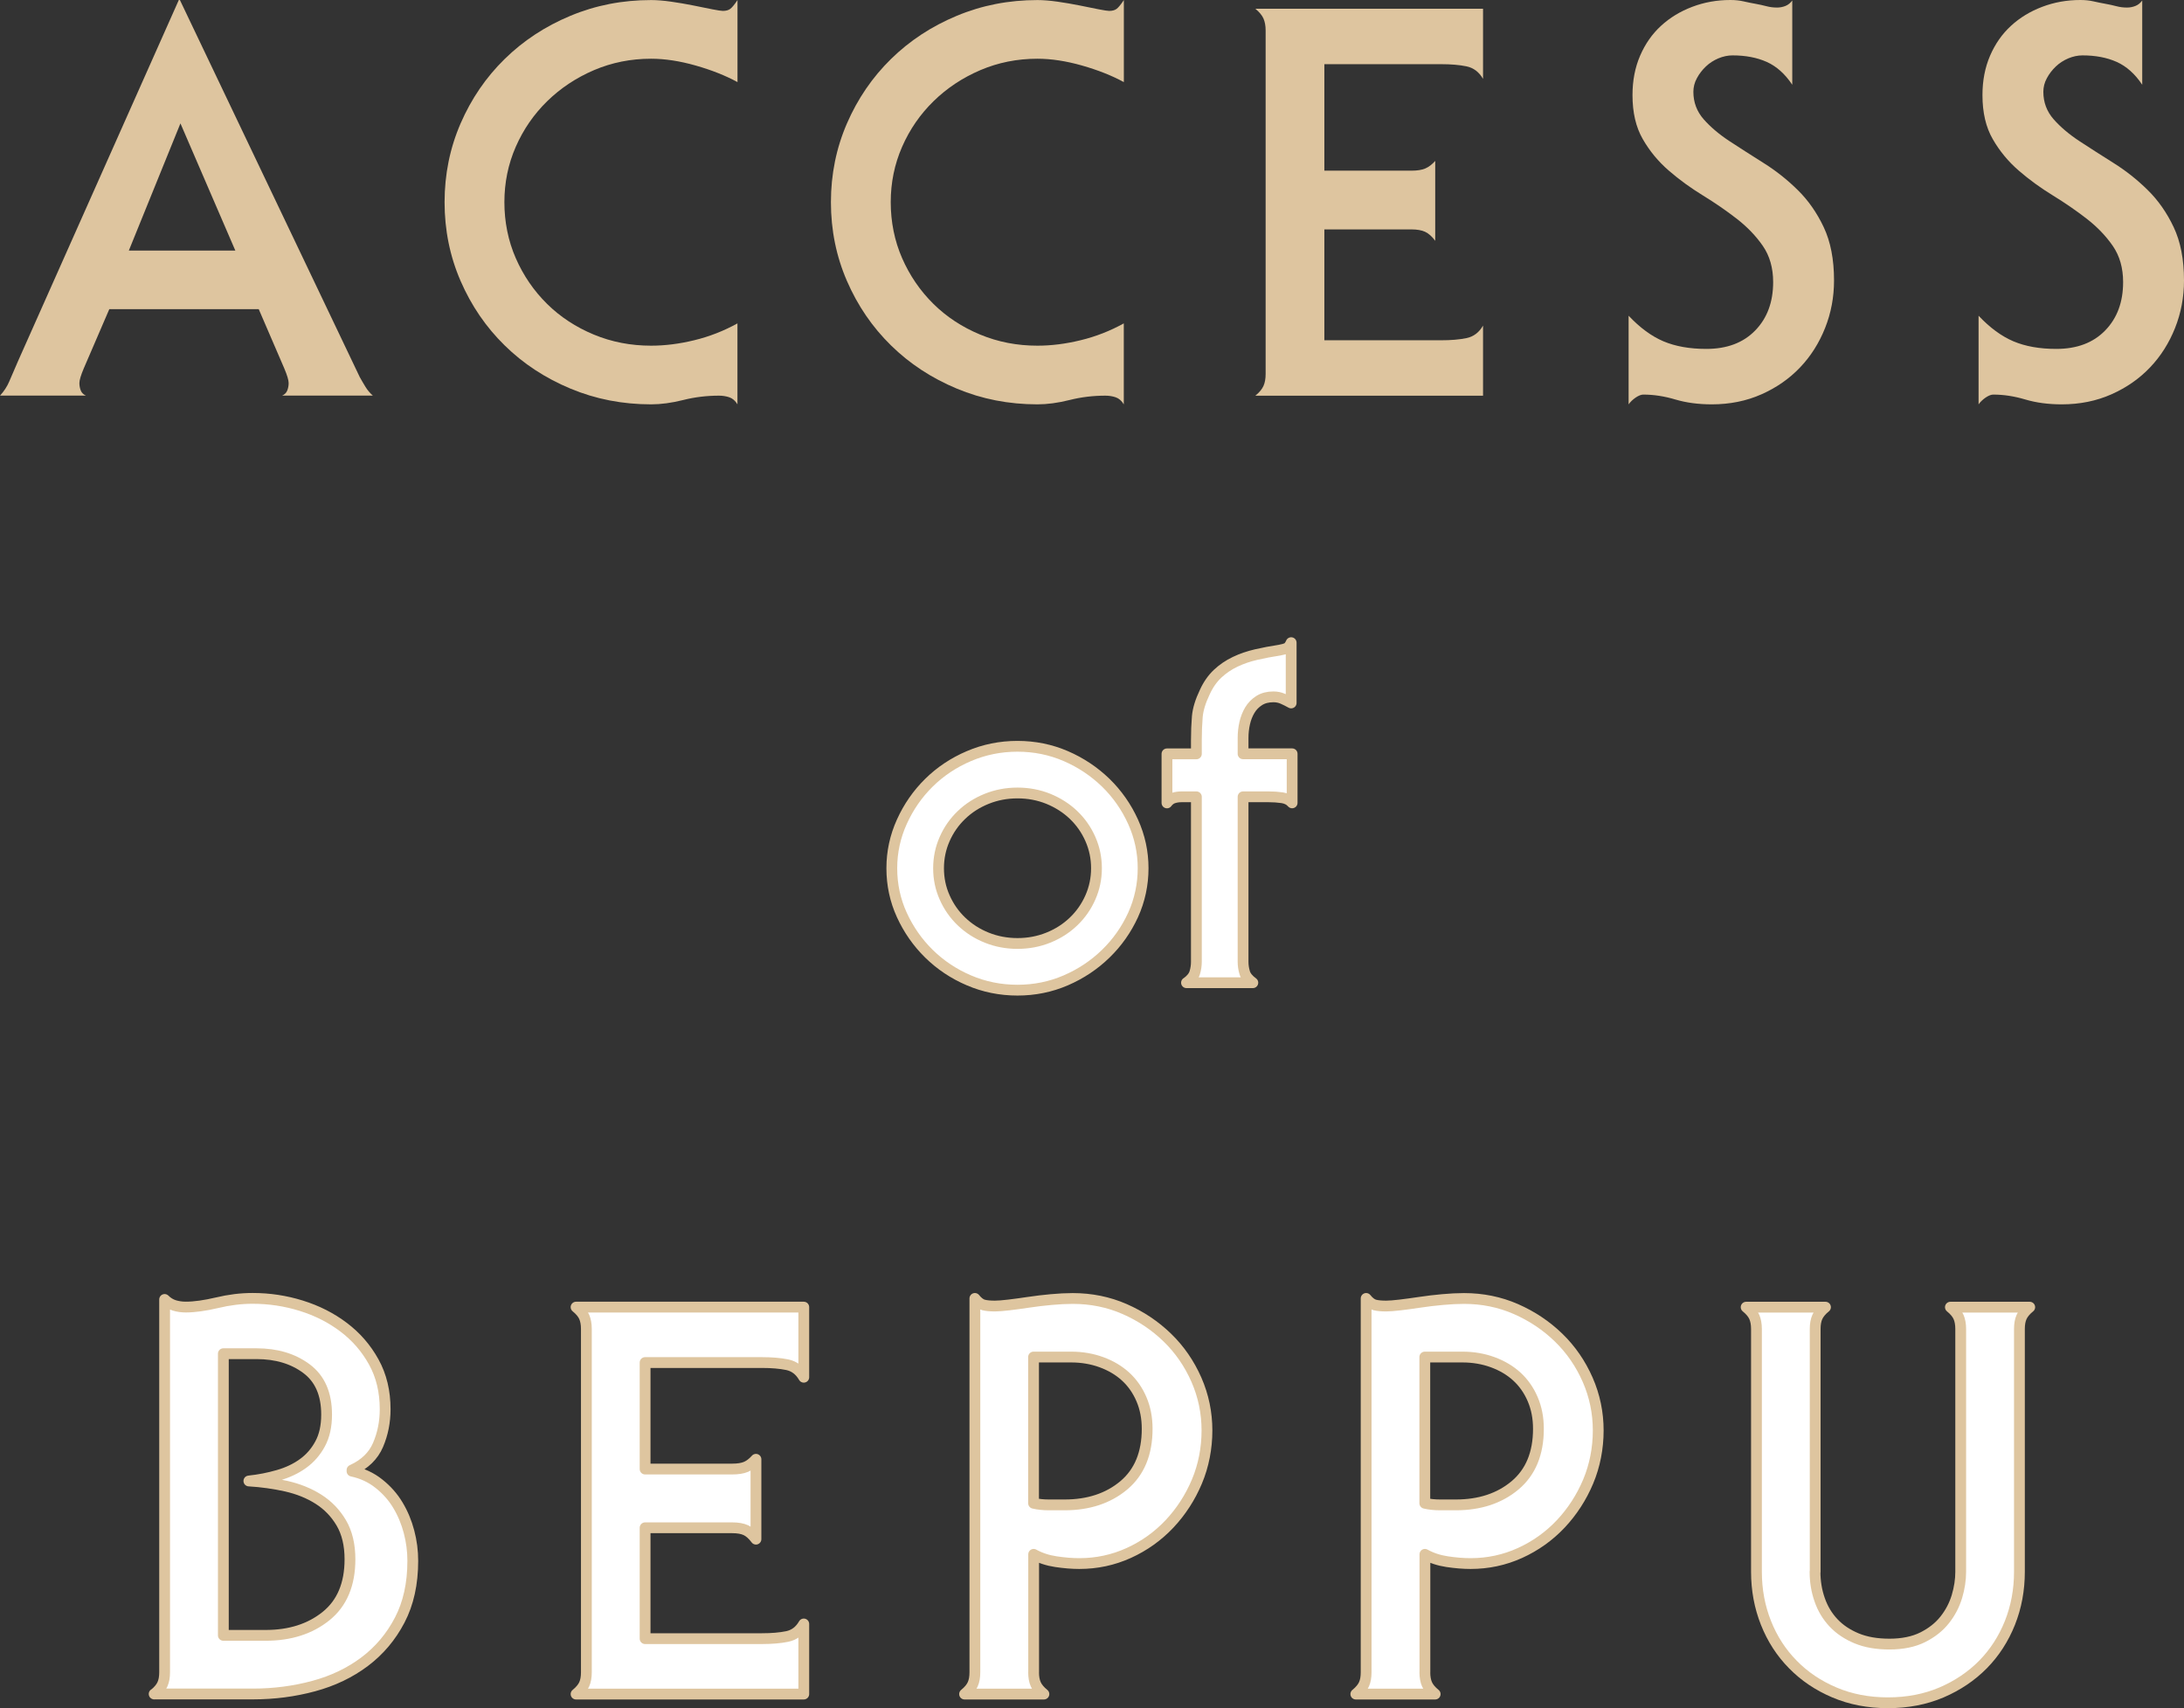
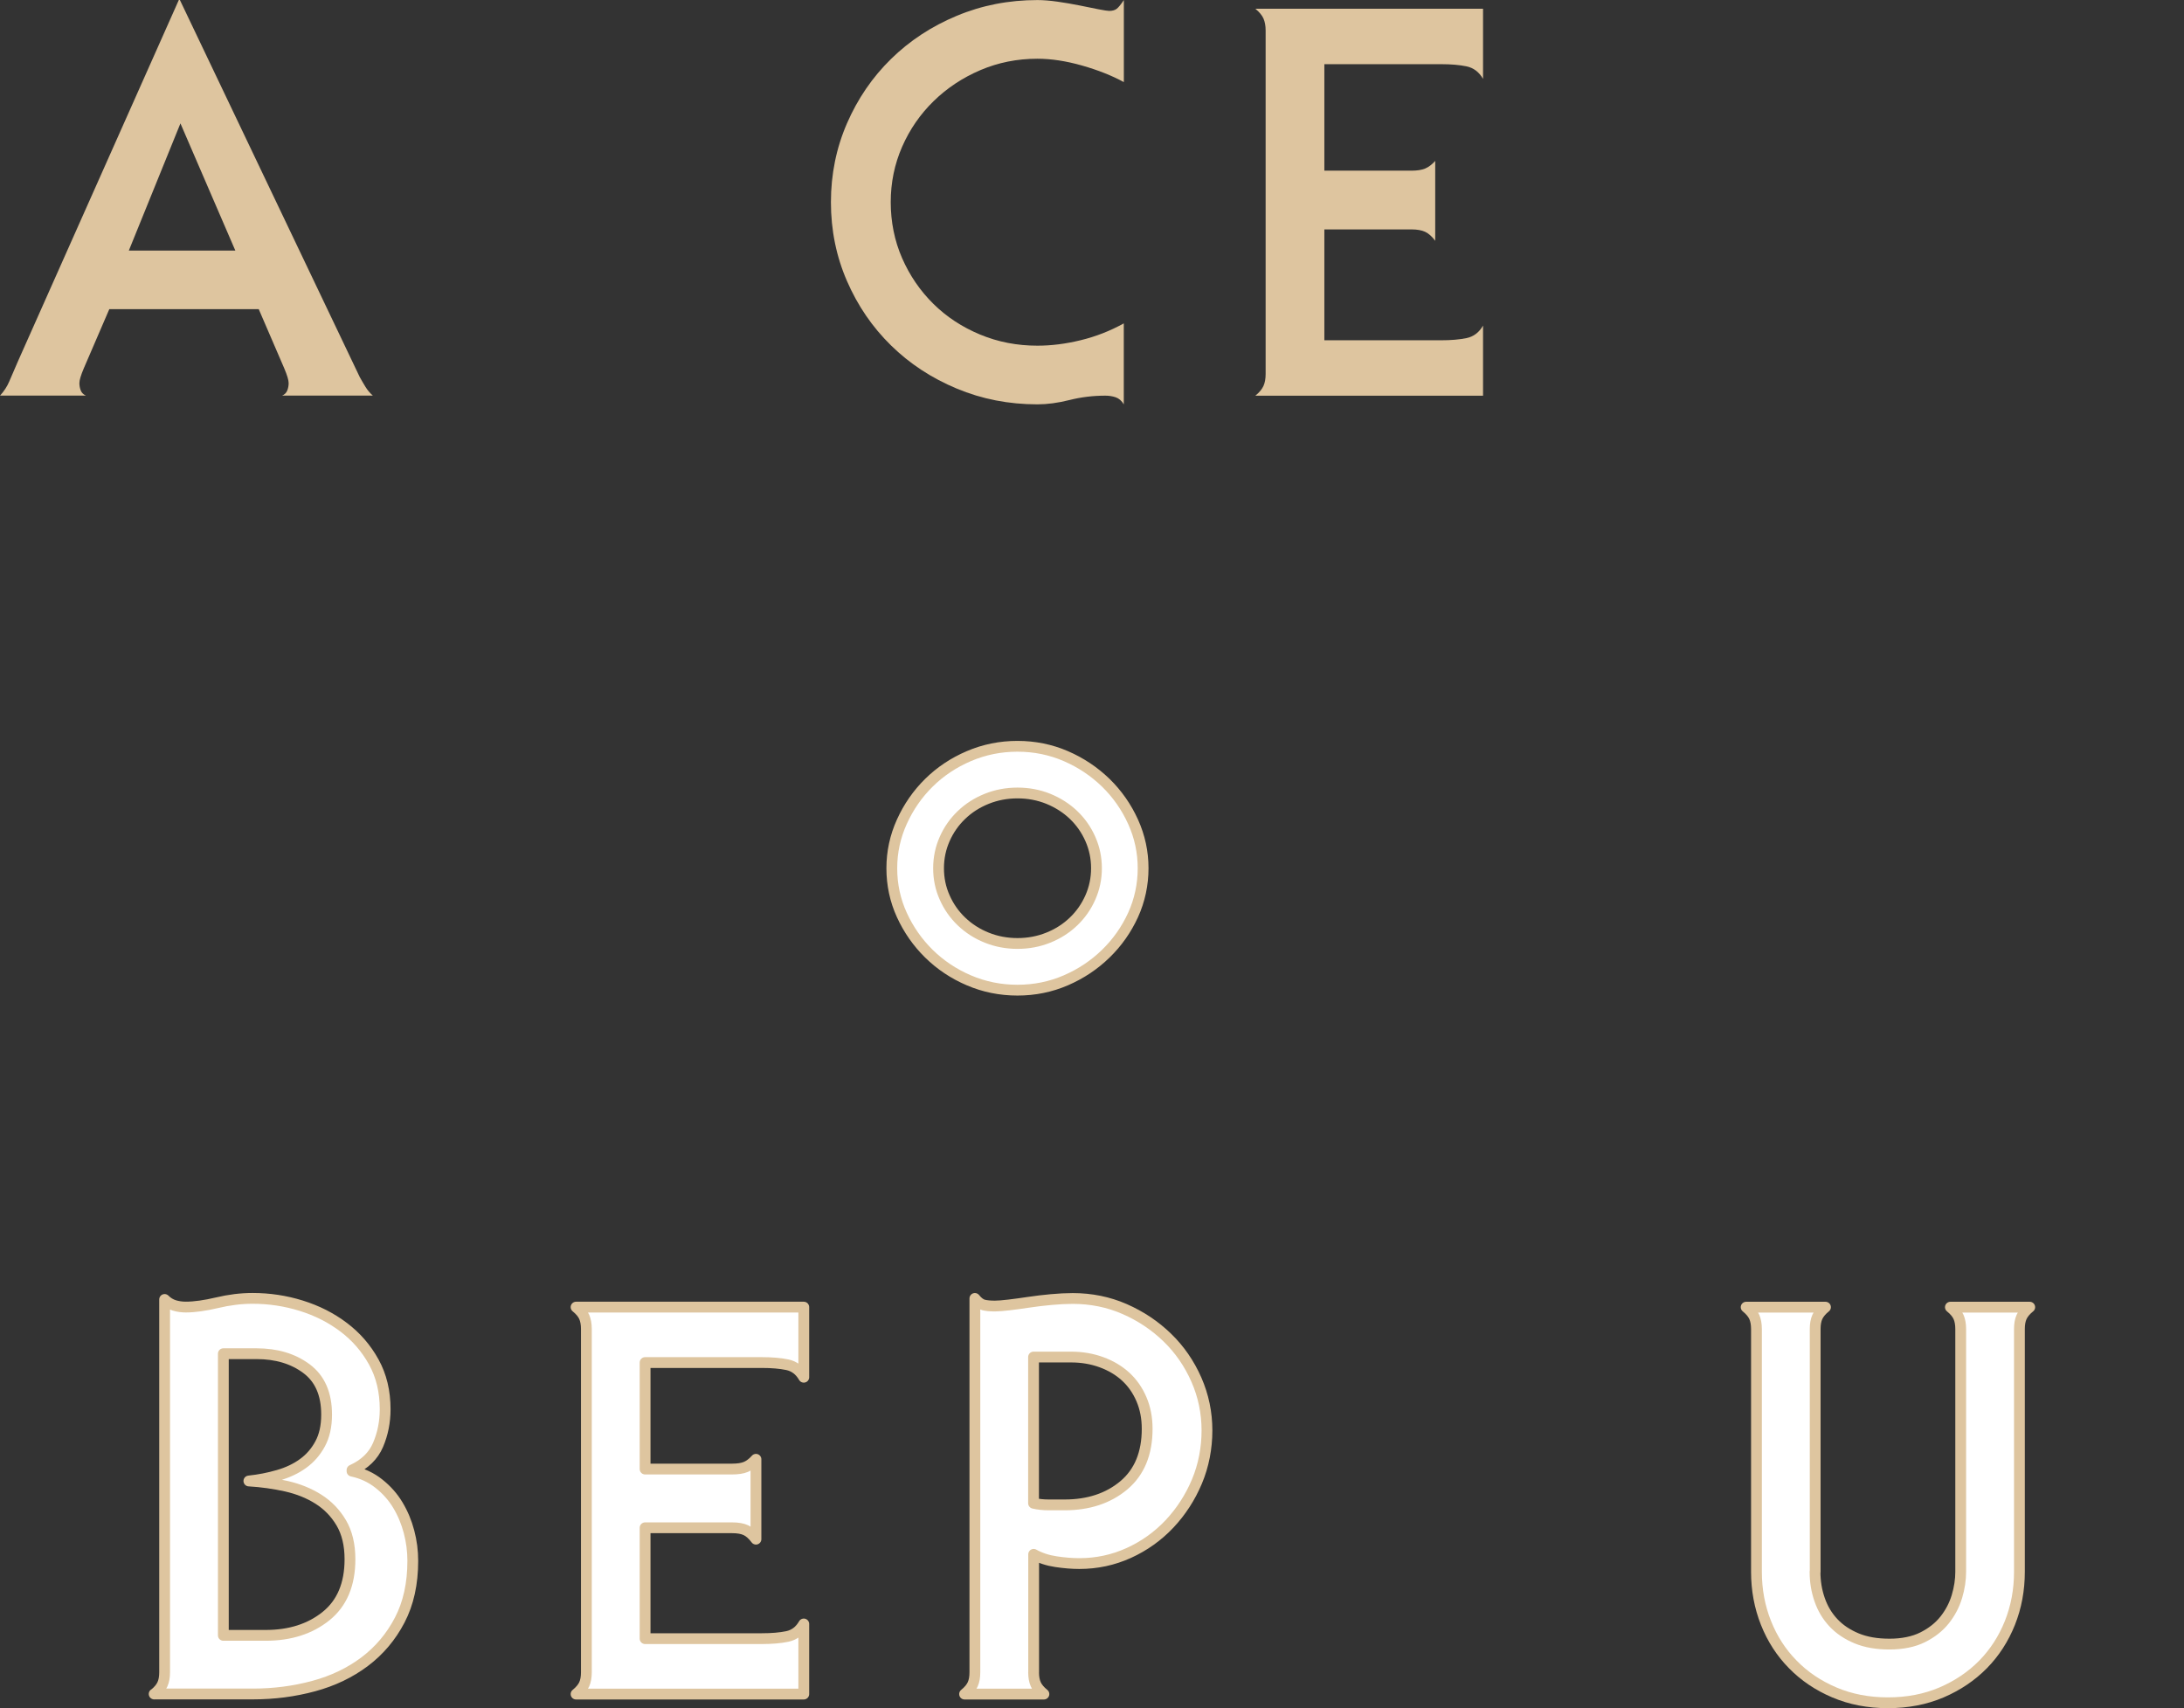
<svg xmlns="http://www.w3.org/2000/svg" id="_レイヤー_2" data-name="レイヤー 2" viewBox="0 0 404.64 316.45">
  <rect x="0" y="0" width="404.64" height="316.45" fill="#333333" stroke="none" />
  <defs>
    <style>
      .cls-1 {
        fill: #fff;
        stroke: #dec59f;
        stroke-linecap: round;
        stroke-linejoin: round;
        stroke-width: 2px;
      }

      .cls-2 {
        fill: #dec59f;
      }
    </style>
  </defs>
  <g id="_レイヤー_1-2" data-name="レイヤー 1">
    <g>
      <g>
        <path class="cls-2" d="M0,73.3c.74-.81,1.31-1.68,1.71-2.62.4-.94.94-2.18,1.61-3.73L33.13,0h.2l33.33,69.87c.34.6.69,1.21,1.06,1.81.37.6.82,1.14,1.36,1.61h-16.81c.47-.2.79-.52.96-.96.17-.44.25-.89.25-1.36,0-.54-.27-1.44-.81-2.72l-4.73-10.97h-27.69l-4.73,10.97c-.54,1.28-.81,2.18-.81,2.72,0,.47.08.92.25,1.36.17.44.49.75.96.96H0ZM33.43,22.86l-9.56,23.56h19.73l-10.17-23.56Z" />
-         <path class="cls-2" d="M136.63,74.91c-.4-.67-.91-1.11-1.51-1.31s-1.24-.3-1.91-.3c-2.28,0-4.5.27-6.64.81-2.15.54-4.13.8-5.94.8-5.3,0-10.29-.97-14.95-2.92-4.67-1.95-8.73-4.61-12.18-8-3.46-3.39-6.18-7.37-8.16-11.93-1.98-4.56-2.97-9.43-2.97-14.6s.99-10.03,2.97-14.6c1.98-4.56,4.7-8.54,8.16-11.93,3.46-3.39,7.52-6.06,12.18-8,4.66-1.95,9.65-2.92,14.95-2.92,1.07,0,2.32.1,3.73.3s2.77.44,4.08.7c1.31.27,2.48.5,3.52.71,1.04.2,1.69.3,1.96.3.6,0,1.07-.13,1.41-.4.34-.27.77-.8,1.31-1.61v15.2c-2.22-1.21-4.8-2.23-7.75-3.07-2.95-.84-5.71-1.26-8.26-1.26-3.76,0-7.28.71-10.57,2.11-3.29,1.41-6.18,3.32-8.66,5.74-2.48,2.42-4.43,5.24-5.84,8.46s-2.11,6.65-2.11,10.27.7,7.15,2.11,10.37,3.34,6.04,5.79,8.46c2.45,2.42,5.34,4.31,8.66,5.69,3.32,1.38,6.86,2.06,10.62,2.06,2.55,0,5.22-.33,8-1.01,2.78-.67,5.45-1.71,8-3.12v15Z" />
        <path class="cls-2" d="M208.21,74.91c-.4-.67-.91-1.11-1.51-1.31s-1.24-.3-1.91-.3c-2.28,0-4.5.27-6.64.81-2.15.54-4.13.8-5.94.8-5.3,0-10.29-.97-14.95-2.92-4.67-1.95-8.73-4.61-12.18-8-3.46-3.39-6.18-7.37-8.16-11.93-1.98-4.56-2.97-9.43-2.97-14.6s.99-10.03,2.97-14.6c1.98-4.56,4.7-8.54,8.16-11.93,3.46-3.39,7.52-6.06,12.18-8,4.66-1.95,9.65-2.92,14.95-2.92,1.07,0,2.32.1,3.73.3s2.77.44,4.08.7c1.31.27,2.48.5,3.52.71,1.04.2,1.69.3,1.96.3.6,0,1.07-.13,1.41-.4.34-.27.77-.8,1.31-1.61v15.2c-2.22-1.21-4.8-2.23-7.75-3.07-2.95-.84-5.71-1.26-8.26-1.26-3.76,0-7.28.71-10.57,2.11-3.29,1.41-6.18,3.32-8.66,5.74-2.48,2.42-4.43,5.24-5.84,8.46-1.41,3.22-2.11,6.65-2.11,10.27s.7,7.15,2.11,10.37,3.34,6.04,5.79,8.46c2.45,2.42,5.34,4.31,8.66,5.69,3.32,1.38,6.86,2.06,10.62,2.06,2.55,0,5.22-.33,8-1.01,2.78-.67,5.45-1.71,8-3.12v15Z" />
        <path class="cls-2" d="M234.49,5.64c0-.87-.14-1.61-.4-2.21-.27-.6-.77-1.21-1.51-1.81h42.19v12.99c-.74-1.27-1.76-2.05-3.07-2.32-1.31-.27-2.87-.4-4.68-.4h-21.65v19.73h16.11c1.07,0,1.93-.13,2.57-.4.64-.27,1.26-.74,1.86-1.41v14.8c-.6-.81-1.23-1.36-1.86-1.66-.64-.3-1.49-.45-2.57-.45h-16.11v20.54h21.65c1.81,0,3.37-.13,4.68-.4,1.31-.27,2.33-1.04,3.07-2.32v12.99h-42.19c.74-.6,1.24-1.21,1.51-1.81.27-.6.4-1.34.4-2.22V5.64Z" />
-         <path class="cls-2" d="M301.75,58.5c2.08,2.21,4.23,3.79,6.44,4.73,2.22.94,4.87,1.41,7.95,1.41,3.83,0,6.85-1.14,9.06-3.42,2.22-2.28,3.32-5.27,3.32-8.96,0-2.62-.64-4.85-1.91-6.7-1.28-1.85-2.89-3.52-4.83-5.03-1.95-1.51-4.04-2.95-6.29-4.33-2.25-1.38-4.35-2.9-6.29-4.58-1.95-1.68-3.56-3.63-4.83-5.84-1.28-2.21-1.91-4.93-1.91-8.16,0-2.68.47-5.12,1.41-7.3.94-2.18,2.23-4.03,3.88-5.54,1.64-1.51,3.57-2.68,5.79-3.52,2.22-.84,4.56-1.26,7.05-1.26.87,0,1.68.08,2.42.25.74.17,1.48.32,2.21.45.74.13,1.43.29,2.06.45.64.17,1.29.25,1.96.25.54,0,1.06-.1,1.56-.3.5-.2.92-.54,1.26-1.01v15.61c-1.34-2.01-2.92-3.42-4.73-4.23-1.81-.81-3.93-1.21-6.34-1.21-.87,0-1.75.19-2.62.55-.87.37-1.65.87-2.32,1.51-.67.64-1.23,1.36-1.66,2.17-.44.8-.65,1.65-.65,2.52,0,1.95.64,3.64,1.91,5.09,1.27,1.44,2.88,2.8,4.83,4.08,1.95,1.27,4.04,2.62,6.29,4.03,2.25,1.41,4.35,3.07,6.29,4.98,1.95,1.91,3.56,4.21,4.83,6.9,1.27,2.68,1.91,5.97,1.91,9.87,0,3.09-.55,6.02-1.66,8.81-1.11,2.79-2.65,5.22-4.63,7.3-1.98,2.08-4.36,3.74-7.15,4.98-2.79,1.24-5.86,1.86-9.21,1.86-2.48,0-4.73-.3-6.75-.9s-3.99-.91-5.94-.91c-.4,0-.87.19-1.41.55-.54.37-.97.79-1.31,1.26v-16.41Z" />
-         <path class="cls-2" d="M366.59,58.5c2.08,2.21,4.23,3.79,6.44,4.73,2.22.94,4.87,1.41,7.95,1.41,3.83,0,6.85-1.14,9.06-3.42,2.22-2.28,3.32-5.27,3.32-8.96,0-2.62-.64-4.85-1.91-6.7-1.28-1.85-2.89-3.52-4.83-5.03-1.95-1.51-4.04-2.95-6.29-4.33-2.25-1.38-4.35-2.9-6.29-4.58-1.95-1.68-3.56-3.63-4.83-5.84-1.28-2.21-1.91-4.93-1.91-8.16,0-2.68.47-5.12,1.41-7.3.94-2.18,2.23-4.03,3.88-5.54,1.64-1.51,3.57-2.68,5.79-3.52s4.56-1.26,7.05-1.26c.87,0,1.68.08,2.42.25.74.17,1.48.32,2.21.45.74.13,1.43.29,2.06.45.64.17,1.29.25,1.96.25.54,0,1.06-.1,1.56-.3.5-.2.92-.54,1.26-1.01v15.61c-1.34-2.01-2.92-3.42-4.73-4.23-1.81-.81-3.93-1.21-6.34-1.21-.87,0-1.75.19-2.62.55-.87.37-1.65.87-2.32,1.51-.67.64-1.23,1.36-1.66,2.17-.44.8-.65,1.65-.65,2.52,0,1.95.64,3.64,1.91,5.09,1.27,1.44,2.88,2.8,4.83,4.08,1.95,1.27,4.04,2.62,6.29,4.03,2.25,1.41,4.35,3.07,6.29,4.98,1.95,1.91,3.56,4.21,4.83,6.9,1.27,2.68,1.91,5.97,1.91,9.87,0,3.09-.55,6.02-1.66,8.81-1.11,2.79-2.65,5.22-4.63,7.3-1.98,2.08-4.36,3.74-7.15,4.98-2.79,1.24-5.86,1.86-9.21,1.86-2.48,0-4.73-.3-6.75-.9s-3.99-.91-5.94-.91c-.4,0-.87.19-1.41.55-.54.37-.97.79-1.31,1.26v-16.41Z" />
      </g>
      <g>
        <path class="cls-1" d="M165.23,160.85c0-3,.62-5.87,1.86-8.61,1.24-2.74,2.91-5.15,5.02-7.23,2.11-2.08,4.57-3.72,7.4-4.93,2.83-1.21,5.83-1.82,9-1.82s6.16.61,8.96,1.82c2.8,1.21,5.26,2.86,7.4,4.93,2.13,2.08,3.82,4.49,5.06,7.23,1.24,2.74,1.86,5.61,1.86,8.61s-.62,5.94-1.86,8.66c-1.24,2.71-2.93,5.11-5.06,7.18-2.14,2.08-4.6,3.72-7.4,4.93-2.8,1.21-5.79,1.82-8.96,1.82s-6.18-.61-9-1.82c-2.83-1.21-5.29-2.86-7.4-4.93-2.11-2.08-3.78-4.47-5.02-7.18-1.24-2.71-1.86-5.6-1.86-8.66ZM188.52,146.91c-2.02,0-3.92.36-5.71,1.08-1.79.72-3.35,1.72-4.67,2.99-1.33,1.27-2.37,2.76-3.12,4.46-.75,1.7-1.13,3.5-1.13,5.41s.37,3.71,1.13,5.41c.75,1.7,1.79,3.19,3.12,4.46,1.33,1.27,2.88,2.27,4.67,2.99,1.79.72,3.69,1.08,5.71,1.08s3.92-.36,5.71-1.08c1.79-.72,3.35-1.72,4.67-2.99,1.33-1.27,2.37-2.76,3.12-4.46.75-1.7,1.13-3.5,1.13-5.41s-.38-3.71-1.13-5.41c-.75-1.7-1.79-3.19-3.12-4.46-1.33-1.27-2.89-2.26-4.67-2.99-1.79-.72-3.69-1.08-5.71-1.08Z" />
-         <path class="cls-1" d="M219.85,182.06c.81-.58,1.31-1.2,1.51-1.86.2-.66.3-1.34.3-2.03v-30.55h-2.77c-.52,0-1.01.07-1.47.22-.46.14-.87.45-1.21.91v-9.09h5.45v-2.51c0-1.56.06-3.02.17-4.37.12-1.36.58-2.87,1.38-4.54.63-1.39,1.43-2.52,2.38-3.42.95-.89,2.03-1.63,3.25-2.21,1.21-.58,2.51-1.02,3.89-1.34,1.38-.32,2.83-.59,4.33-.82.63-.11,1.1-.25,1.38-.39.29-.14.55-.48.78-1v11.17c-.52-.29-1.04-.55-1.56-.78-.52-.23-1.1-.35-1.73-.35-1.04,0-1.92.23-2.64.69-.72.46-1.3,1.05-1.73,1.77-.43.72-.75,1.53-.95,2.42-.2.9-.3,1.8-.3,2.73v2.94h9.09v9.09c-.46-.52-1.08-.84-1.86-.95-.78-.11-1.6-.17-2.47-.17h-4.76v30.55c0,.69.1,1.37.3,2.03.2.66.71,1.28,1.51,1.86h-12.29Z" />
      </g>
      <g>
        <path class="cls-1" d="M28.59,313.84c.74-.6,1.24-1.21,1.51-1.81.27-.6.4-1.34.4-2.22v-69.07c.54.54,1.14.9,1.81,1.11.67.2,1.38.3,2.11.3,1.61,0,3.54-.27,5.79-.8,2.25-.54,4.45-.81,6.59-.81,3.09,0,6.09.45,9.01,1.36,2.92.91,5.54,2.23,7.85,3.98,2.32,1.75,4.18,3.89,5.59,6.44,1.41,2.55,2.11,5.47,2.11,8.76,0,2.35-.44,4.55-1.31,6.59-.87,2.05-2.48,3.61-4.83,4.68v.2c1.88.4,3.54,1.17,4.98,2.32,1.44,1.14,2.62,2.47,3.52,3.98.91,1.51,1.59,3.15,2.06,4.93.47,1.78.7,3.57.7,5.39,0,4.23-.81,7.89-2.42,10.97-1.61,3.09-3.78,5.66-6.49,7.7-2.72,2.05-5.87,3.56-9.46,4.53-3.59.97-7.33,1.46-11.23,1.46h-18.32ZM41.38,302.97h7.85c4.5,0,8.22-1.19,11.18-3.57,2.95-2.38,4.43-5.89,4.43-10.52,0-2.68-.54-4.93-1.61-6.75-1.07-1.81-2.48-3.27-4.23-4.38-1.75-1.11-3.74-1.91-5.99-2.42-2.25-.5-4.55-.82-6.9-.96,1.88-.2,3.69-.55,5.44-1.06,1.74-.5,3.27-1.22,4.58-2.17,1.31-.94,2.37-2.15,3.17-3.63.81-1.48,1.21-3.29,1.21-5.44,0-3.82-1.24-6.66-3.73-8.51-2.48-1.85-5.57-2.77-9.26-2.77h-6.14v52.15Z" />
        <path class="cls-1" d="M108.64,246.18c0-.87-.14-1.61-.4-2.21-.27-.6-.77-1.21-1.51-1.81h42.19v12.99c-.74-1.27-1.76-2.05-3.07-2.32-1.31-.27-2.87-.4-4.68-.4h-21.65v19.73h16.11c1.07,0,1.93-.13,2.57-.4.64-.27,1.26-.74,1.86-1.41v14.8c-.6-.81-1.23-1.36-1.86-1.66-.64-.3-1.49-.45-2.57-.45h-16.11v20.54h21.65c1.81,0,3.37-.13,4.68-.4,1.31-.27,2.33-1.04,3.07-2.32v12.99h-42.19c.74-.6,1.24-1.21,1.51-1.81.27-.6.4-1.34.4-2.22v-63.63Z" />
        <path class="cls-1" d="M191.5,309.82c0,.87.13,1.61.4,2.22.27.6.77,1.21,1.51,1.81h-14.7c.74-.6,1.24-1.21,1.51-1.81.27-.6.4-1.34.4-2.22v-69.27c.54.67,1.07,1.07,1.61,1.21.54.14,1.24.2,2.11.2.6,0,1.46-.07,2.57-.2,1.11-.13,2.33-.3,3.68-.5,1.34-.2,2.73-.37,4.18-.5,1.44-.13,2.77-.2,3.98-.2,3.42,0,6.63.65,9.62,1.96,2.99,1.31,5.62,3.07,7.9,5.28,2.28,2.21,4.08,4.82,5.39,7.8,1.31,2.99,1.96,6.13,1.96,9.41s-.62,6.51-1.86,9.46c-1.24,2.95-2.94,5.57-5.08,7.85-2.15,2.28-4.67,4.08-7.55,5.39-2.89,1.31-5.94,1.96-9.16,1.96-1.34,0-2.79-.12-4.33-.35-1.55-.23-2.92-.69-4.13-1.36v21.85ZM191.5,278.5c.87.2,1.81.3,2.82.3h2.92c4.43,0,8.09-1.21,10.97-3.62,2.88-2.42,4.33-5.91,4.33-10.47,0-2.01-.35-3.84-1.06-5.49-.7-1.64-1.68-3.04-2.92-4.18-1.24-1.14-2.74-2.03-4.48-2.67-1.75-.64-3.62-.96-5.64-.96h-6.95v27.08Z" />
-         <path class="cls-1" d="M263.99,309.82c0,.87.13,1.61.4,2.22.27.6.77,1.21,1.51,1.81h-14.7c.74-.6,1.24-1.21,1.51-1.81.27-.6.4-1.34.4-2.22v-69.27c.54.67,1.07,1.07,1.61,1.21.54.14,1.24.2,2.11.2.6,0,1.46-.07,2.57-.2,1.11-.13,2.33-.3,3.68-.5,1.34-.2,2.73-.37,4.18-.5,1.44-.13,2.77-.2,3.98-.2,3.42,0,6.63.65,9.62,1.96,2.99,1.31,5.62,3.07,7.9,5.28,2.28,2.21,4.08,4.82,5.39,7.8,1.31,2.99,1.96,6.13,1.96,9.41s-.62,6.51-1.86,9.46c-1.24,2.95-2.94,5.57-5.08,7.85-2.15,2.28-4.67,4.08-7.55,5.39-2.89,1.31-5.94,1.96-9.16,1.96-1.34,0-2.79-.12-4.33-.35-1.55-.23-2.92-.69-4.13-1.36v21.85ZM263.99,278.5c.87.2,1.81.3,2.82.3h2.92c4.43,0,8.09-1.21,10.97-3.62,2.88-2.42,4.33-5.91,4.33-10.47,0-2.01-.35-3.84-1.06-5.49-.7-1.64-1.68-3.04-2.92-4.18-1.24-1.14-2.74-2.03-4.48-2.67-1.75-.64-3.62-.96-5.64-.96h-6.95v27.08Z" />
        <path class="cls-1" d="M336.28,291.19c0,1.81.28,3.54.86,5.19.57,1.65,1.43,3.07,2.57,4.28,1.14,1.21,2.57,2.16,4.28,2.87,1.71.71,3.74,1.06,6.09,1.06s4.46-.42,6.14-1.26c1.68-.84,3.04-1.91,4.08-3.22,1.04-1.31,1.79-2.75,2.27-4.33.47-1.58.7-3.1.7-4.58v-45.01c0-.87-.14-1.61-.4-2.21-.27-.6-.77-1.21-1.51-1.81h14.7c-.74.6-1.24,1.21-1.51,1.81-.27.6-.4,1.34-.4,2.21v45.01c0,3.36-.59,6.51-1.76,9.46-1.18,2.95-2.84,5.52-4.98,7.7-2.15,2.18-4.72,3.91-7.7,5.19-2.99,1.27-6.29,1.91-9.92,1.91s-6.93-.64-9.92-1.91c-2.99-1.27-5.56-3-7.7-5.19-2.15-2.18-3.81-4.75-4.98-7.7-1.17-2.95-1.76-6.11-1.76-9.46v-45.01c0-.87-.14-1.61-.4-2.21-.27-.6-.77-1.21-1.51-1.81h14.7c-.74.6-1.24,1.21-1.51,1.81-.27.6-.4,1.34-.4,2.21v45.01Z" />
      </g>
    </g>
  </g>
</svg>